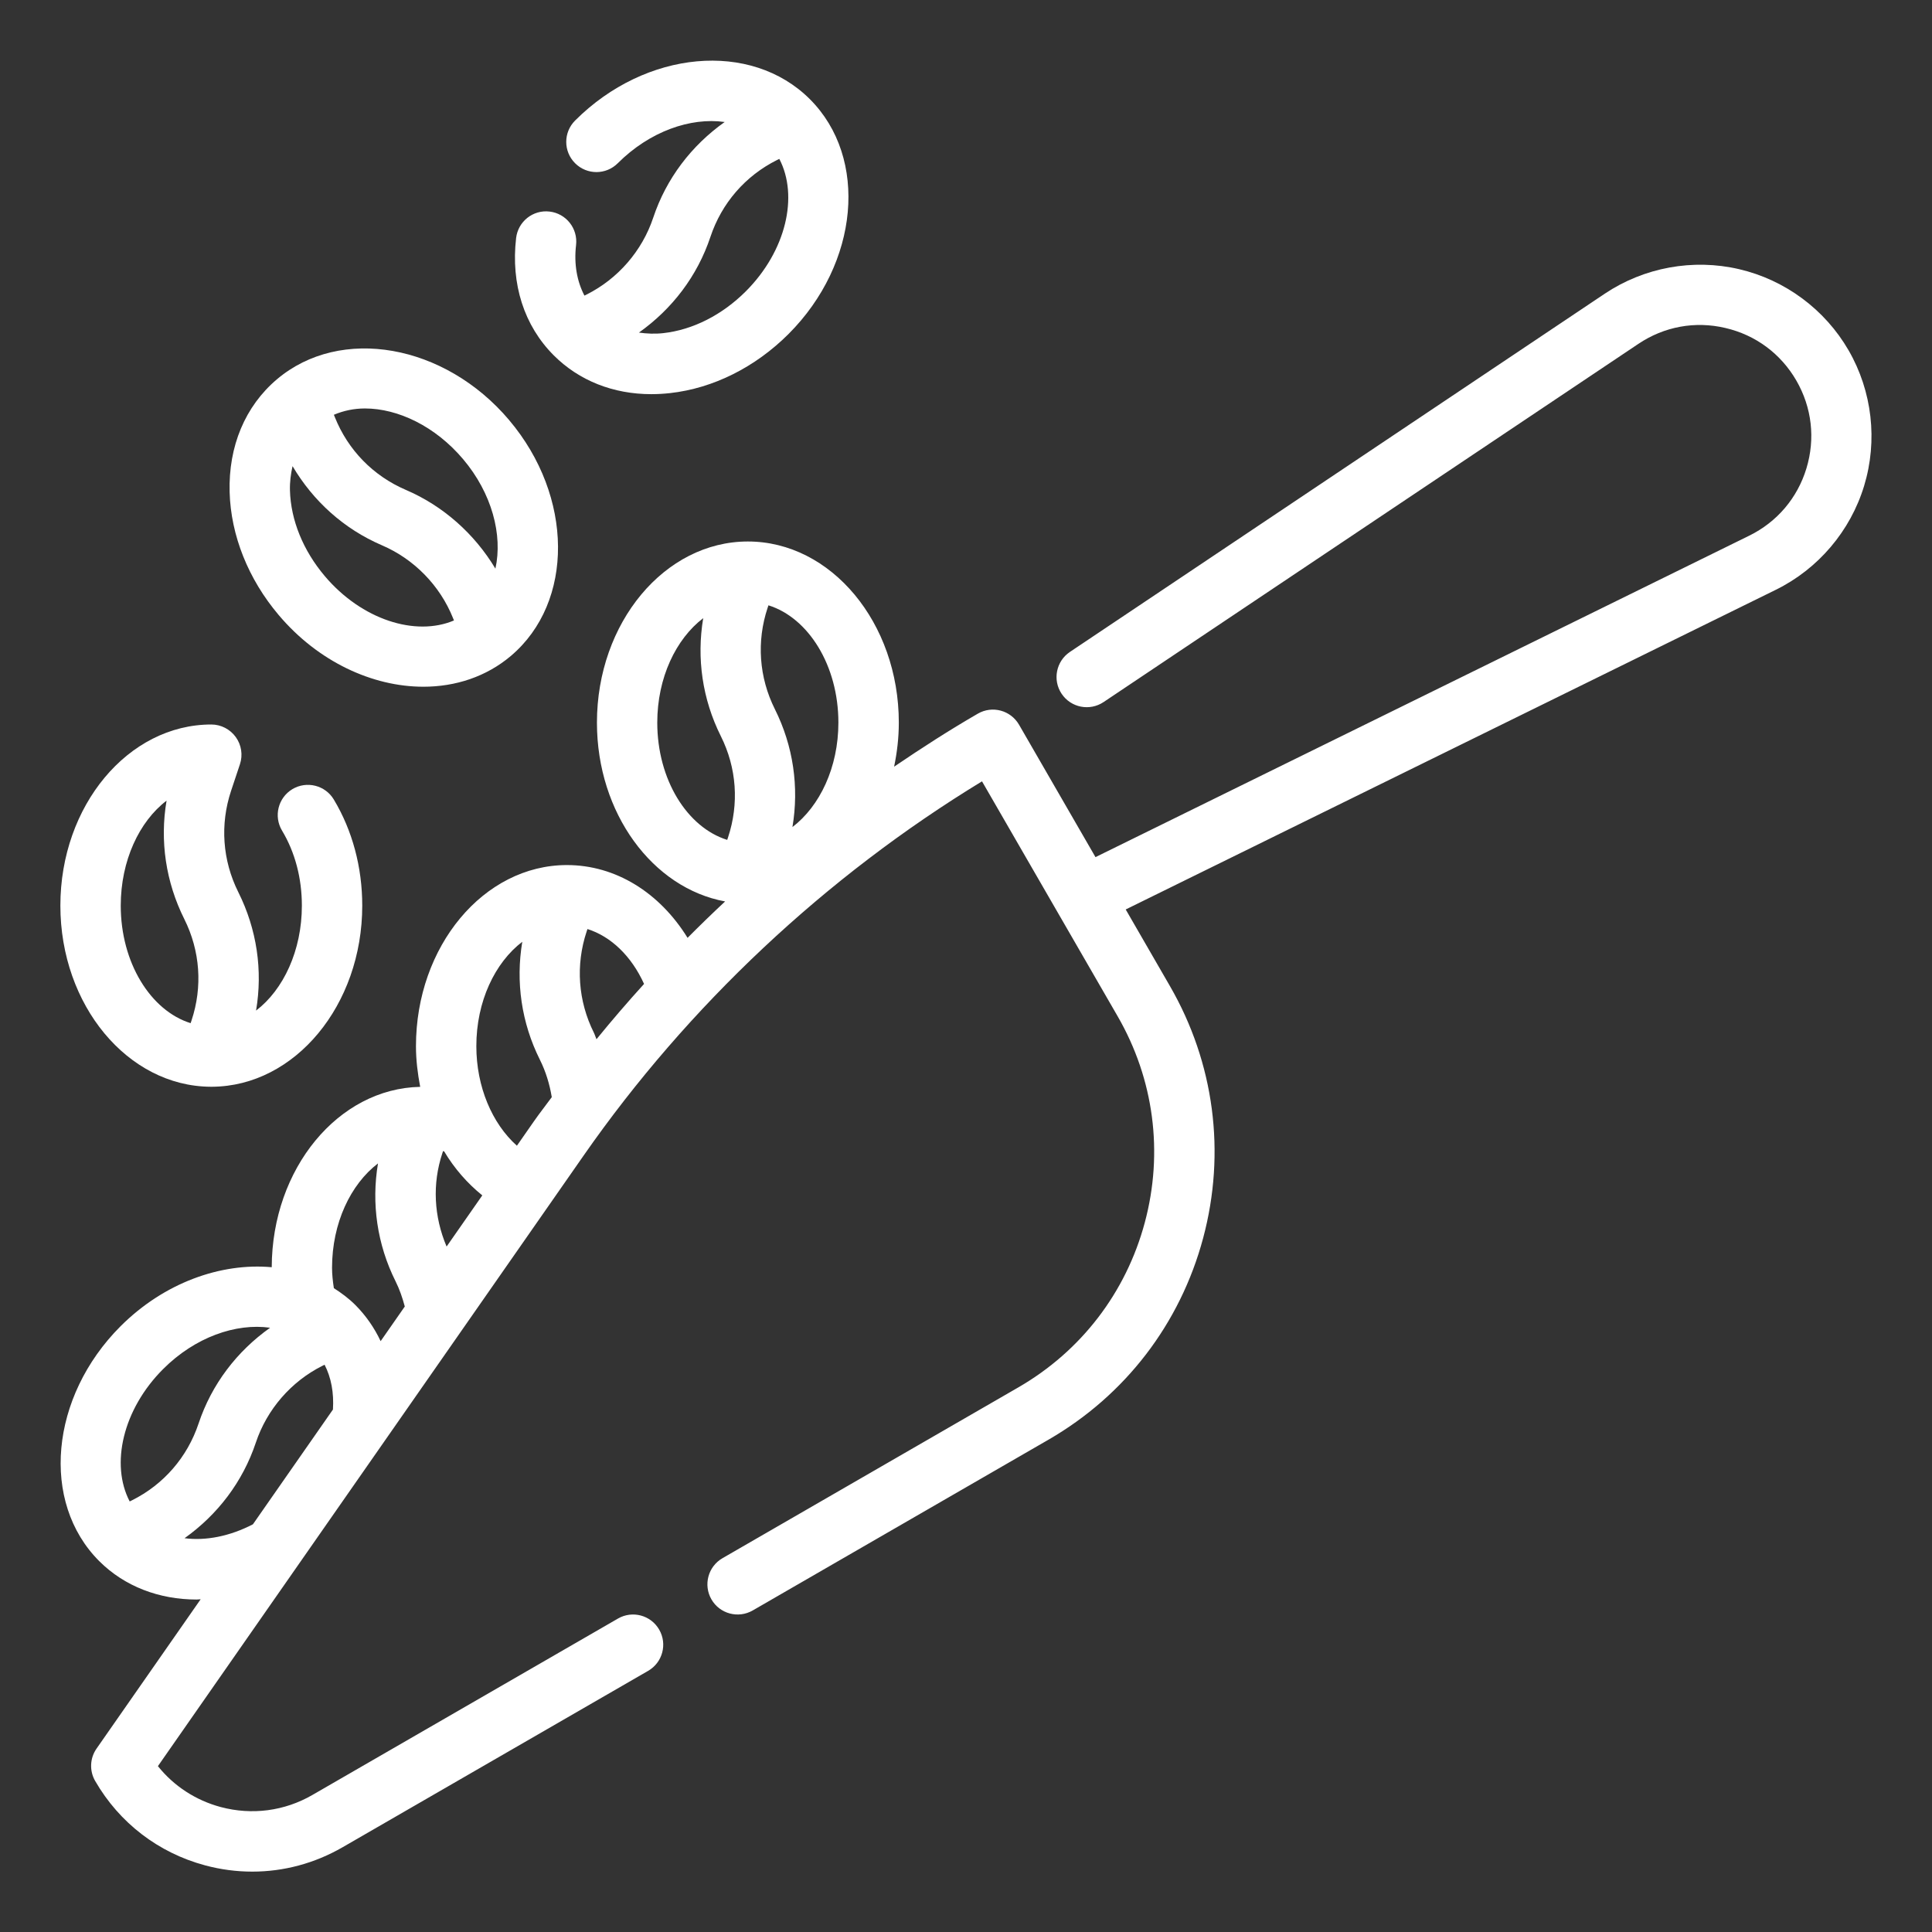
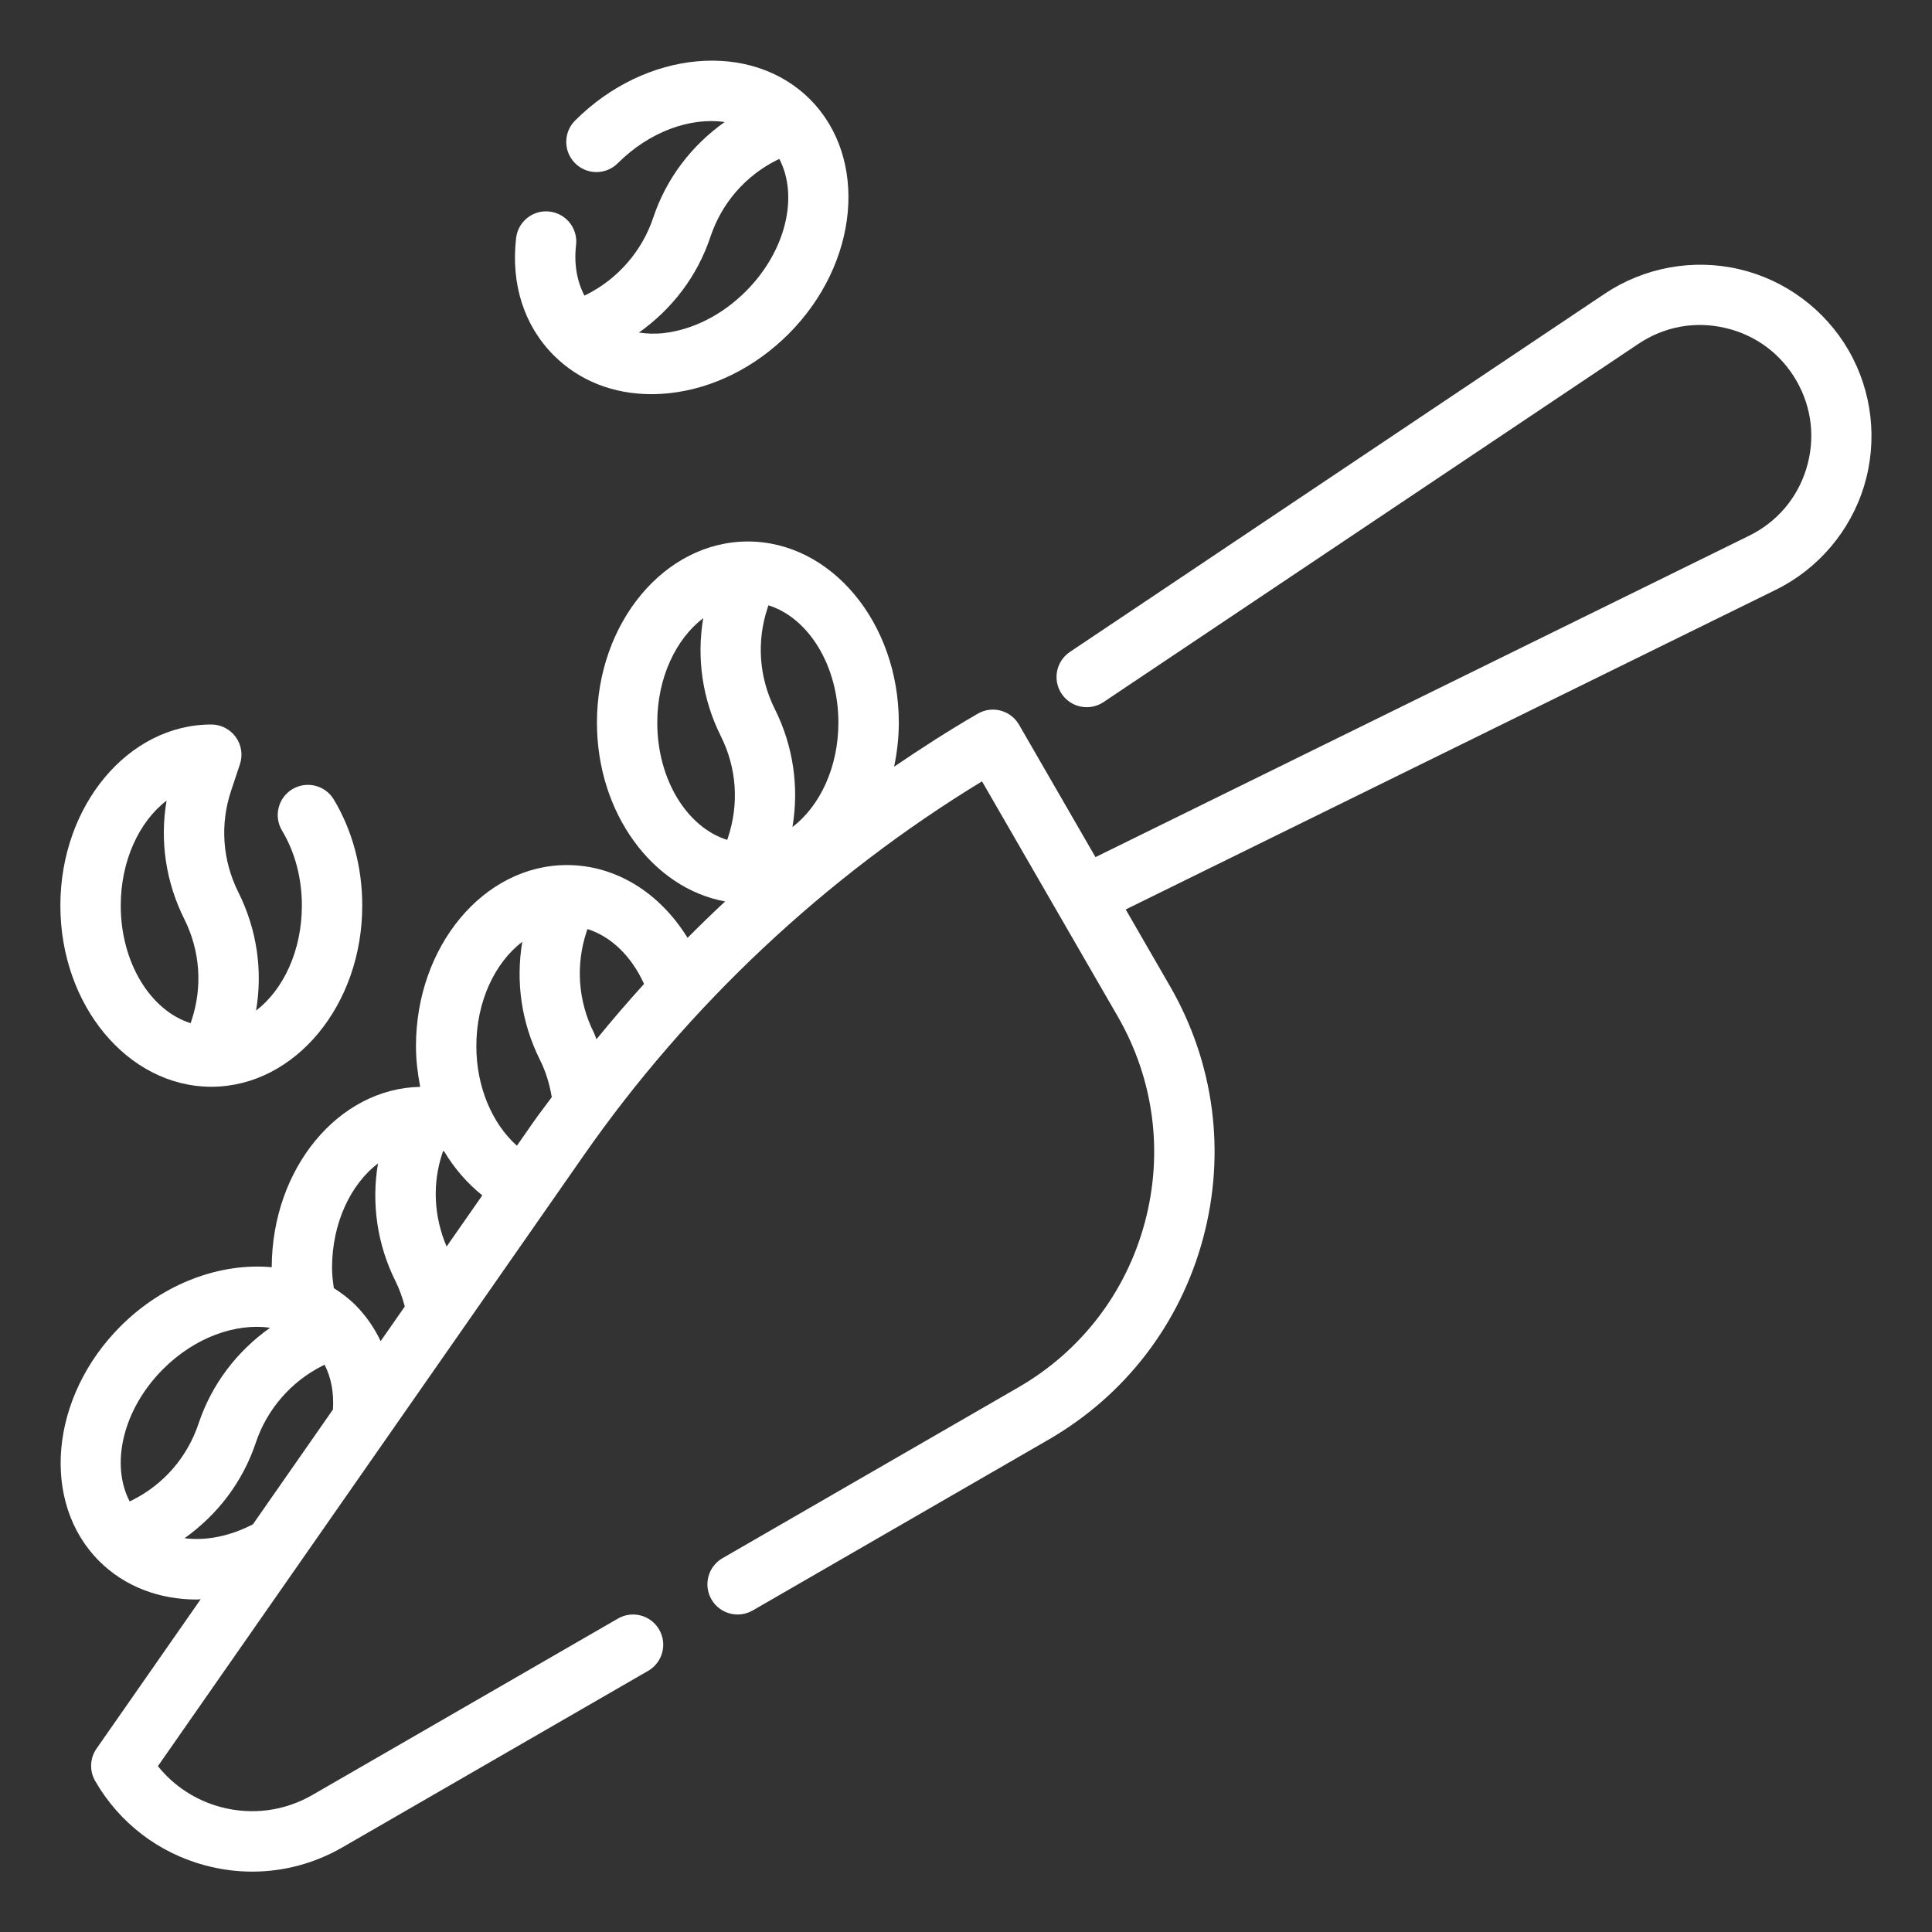
<svg xmlns="http://www.w3.org/2000/svg" width="1200pt" height="1200pt" version="1.1" viewBox="0 0 1200 1200">
  <rect x="0" y="0" width="1200" height="1200" fill="#333333" stroke="none" />
  <g fill="#fff">
    <path d="m130.76 675h0.992c51.453-0.336 93.246-50.664 93.246-112.5 0-23.867-6.113-46.668-17.68-65.926-5.324-8.867-16.855-11.719-25.727-6.414-8.867 5.344-11.738 16.855-6.414 25.742 8.062 13.41 12.32 29.535 12.32 46.598 0 27.883-11.477 52.258-28.461 65.195 4.258-24.938 0.508-50.512-11.023-73.574-9.844-19.707-11.438-42.055-4.481-62.945l5.492-16.48c1.914-5.719 0.938-12.02-2.586-16.895-3.527-4.875-9.172-7.801-15.191-7.801-51.695 0-93.75 50.457-93.75 112.5 0 61.836 41.793 112.16 93.262 112.5zm-27.301-177.7c-4.258 24.938-0.508 50.512 11.023 73.574 9.844 19.707 11.438 42.055 4.481 62.945l-0.562 1.688c-24.84-7.762-43.402-37.535-43.402-73.012 0-27.883 11.477-52.258 28.461-65.195z" />
    <path d="m404.59 244.82c3.805 0 7.668-0.227 11.586-0.656 26.738-2.961 52.875-16.012 73.594-36.711 43.855-43.875 49.82-109.29 13.273-145.84-36.582-36.543-102-30.582-145.84 13.258-7.332 7.332-7.332 19.18 0 26.512s19.18 7.332 26.512 0c19.801-19.801 45.188-28.613 66.395-25.613-20.605 14.645-36.262 35.043-44.398 59.477-6.863 20.586-21.938 37.969-41.344 47.68l-1.367 0.676c-4.633-8.906-6.582-19.613-5.195-31.406 1.199-10.293-6.168-19.594-16.445-20.793-10.273-1.238-19.594 6.148-20.793 16.445-3.336 28.574 4.969 54.449 23.398 72.883 15.699 15.703 36.922 24.086 60.621 24.086zm36.676-97.727c6.977-20.906 21.656-37.855 41.344-47.699l1.426-0.711c12.055 23.062 4.273 57.168-20.793 82.258-14.719 14.699-32.906 23.926-51.227 25.969-5.305 0.602-10.332 0.336-15.168-0.336 20.625-14.648 36.281-35.066 44.418-59.48z" />
    <path d="m1148.2 217.61c-14.68-25.406-39.488-43.801-68.062-50.438-28.574-6.656-58.969-1.086-83.363 15.227l-332.23 222.52c-8.586 5.773-10.914 17.418-5.137 26.023 5.773 8.605 17.418 10.895 26.023 5.137l332.21-222.51c16.012-10.742 35.176-14.289 54-9.863 18.789 4.352 34.445 15.977 44.102 32.664 9.656 16.727 11.867 36.074 6.262 54.543-5.606 18.449-18.242 33.301-35.551 41.812l-406.03 199.65-47.477-82.238c-5.195-8.98-16.648-12.074-25.613-6.863-17.758 10.258-35.008 21.395-51.992 32.926 1.836-8.773 2.926-17.926 2.926-27.375 0-62.043-42.055-112.5-93.75-112.5s-93.75 50.457-93.75 112.5c0 56.25 34.613 102.86 79.613 111.07-7.914 7.387-15.695 14.926-23.324 22.613-17.324-28.051-44.625-45.207-74.945-45.207-51.695 0-93.75 50.457-93.75 112.5 0 8.68 1.07 17.062 2.625 25.258-50.887 0.977-92.043 50.773-92.211 112.03-31.633-2.867-66.863 9.637-93.918 36.676-43.836 43.875-49.781 109.29-13.258 145.84 15.844 15.844 37.387 23.887 60.523 23.887 0.824 0 1.688-0.148 2.512-0.168l-64.668 92.758c-4.164 5.961-4.5 13.801-0.863 20.102 15.02 26.023 39.281 44.645 68.305 52.426 9.695 2.606 19.539 3.883 29.289 3.883 19.5 0 38.738-5.117 56.082-15.133l189.79-109.57c8.98-5.176 12.039-16.648 6.863-25.613-5.195-8.98-16.633-12.055-25.613-6.863l-189.79 109.57c-17.344 10.031-37.555 12.656-56.926 7.5-15.602-4.199-29.117-13.051-39.02-25.406l264.38-379.2c65.008-93.262 150.32-173.32 247.48-232.48l84.262 145.95c22.539 39.039 28.52 84.523 16.855 128.06-11.664 43.52-39.582 79.93-78.617 102.45l-183.68 106.05c-8.98 5.176-12.039 16.648-6.863 25.613 5.176 8.961 16.633 12.02 25.613 6.863l183.68-106.05c47.699-27.543 81.844-72.02 96.094-125.23 14.25-53.23 6.938-108.8-20.605-156.52l-27.488-47.605 403.76-198.54c26.344-12.957 46.352-36.488 54.883-64.574 8.535-28.094 5.047-58.73-9.637-84.156zm-748.16 393.52c-10.164 11.195-20.008 22.648-29.551 34.352-0.602-1.332-0.977-2.738-1.613-4.031-9.844-19.707-11.438-42.055-4.481-62.945l0.488-1.461c14.551 4.594 27.262 16.707 35.156 34.086zm-75.637-26.176c-4.164 24.863-0.543 50.289 10.93 73.258 3.676 7.332 6.039 15.188 7.387 23.25-3.637 4.988-7.481 9.824-11.008 14.887l-10.648 15.281c-15.414-13.742-25.199-36.676-25.199-61.801-0.02-27.859 11.57-51.938 28.539-64.875zm-47.008 189.3c-7.856-18.508-9.02-38.867-2.606-58.086l0.414-1.219c0.227 0.074 0.469 0.168 0.695 0.242 6.375 10.648 14.398 19.801 23.664 27.281zm-71.156 13.238c0-27.863 11.586-51.938 28.539-64.875-4.164 24.863-0.543 50.289 10.93 73.258 2.492 4.988 4.273 10.258 5.719 15.617l-15 21.523c-3.918-8.289-9.148-15.883-15.73-22.48-4.07-4.07-8.605-7.406-13.332-10.445-0.676-4.422-1.125-8.641-1.125-12.598zm-104.89 62.832c19.82-19.82 45.207-28.633 66.414-25.633-20.625 14.645-36.262 35.043-44.418 59.477-6.977 20.906-21.656 37.855-41.344 47.699l-1.445 0.711c-12.059-23.078-4.277-57.188 20.793-82.254zm13.273 105.09c20.551-14.625 36.148-35.023 44.289-59.398 6.863-20.586 21.938-37.969 41.344-47.68l1.352-0.676c4.106 7.969 5.852 17.438 5.195 27.824l-49.707 71.289c-14.461 7.496-29.328 10.348-42.473 8.641zm406.12-506.59c0 27.863-11.586 51.938-28.539 64.875 4.18-24.863 0.543-50.305-10.93-73.258-9.844-19.707-11.438-42.055-4.481-62.945l0.508-1.52c24.844 7.769 43.441 37.395 43.441 72.848zm-112.5 0c0-27.863 11.586-51.938 28.539-64.875-4.164 24.863-0.543 50.289 10.93 73.258 9.863 19.688 11.438 42.039 4.481 62.945l-0.508 1.52c-24.82-7.746-43.441-37.371-43.441-72.848z" />
-     <path d="m262.95 426.54c19.969 0 39.074-6.207 54.375-19.145 39.449-33.414 38.961-99.094-1.086-146.46v-0.02c-40.07-47.344-104.77-58.707-144.23-25.332-19.727 16.707-30.168 41.57-29.383 70.051 0.73 26.906 11.57 54.039 30.469 76.367 24.527 29.031 58.297 44.535 89.852 44.535zm-61.238-68.738c-13.426-15.863-21.113-34.762-21.617-53.176-0.148-5.344 0.543-10.332 1.613-15.094 12.863 21.75 31.895 39.02 55.574 49.18 19.93 8.551 36 25.012 44.082 45.168l0.602 1.5c-23.965 10.148-57.34-0.484-80.254-27.578zm24.957-104.1c20.605 0 43.742 11.137 60.938 31.445 18.02 21.281 24.711 47.195 20.102 68.043-12.918-21.562-32.418-38.98-55.648-48.918-20.25-8.699-35.906-24.73-44.082-45.168l-0.602-1.48c5.981-2.535 12.449-3.922 19.293-3.922z" />
  </g>
</svg>